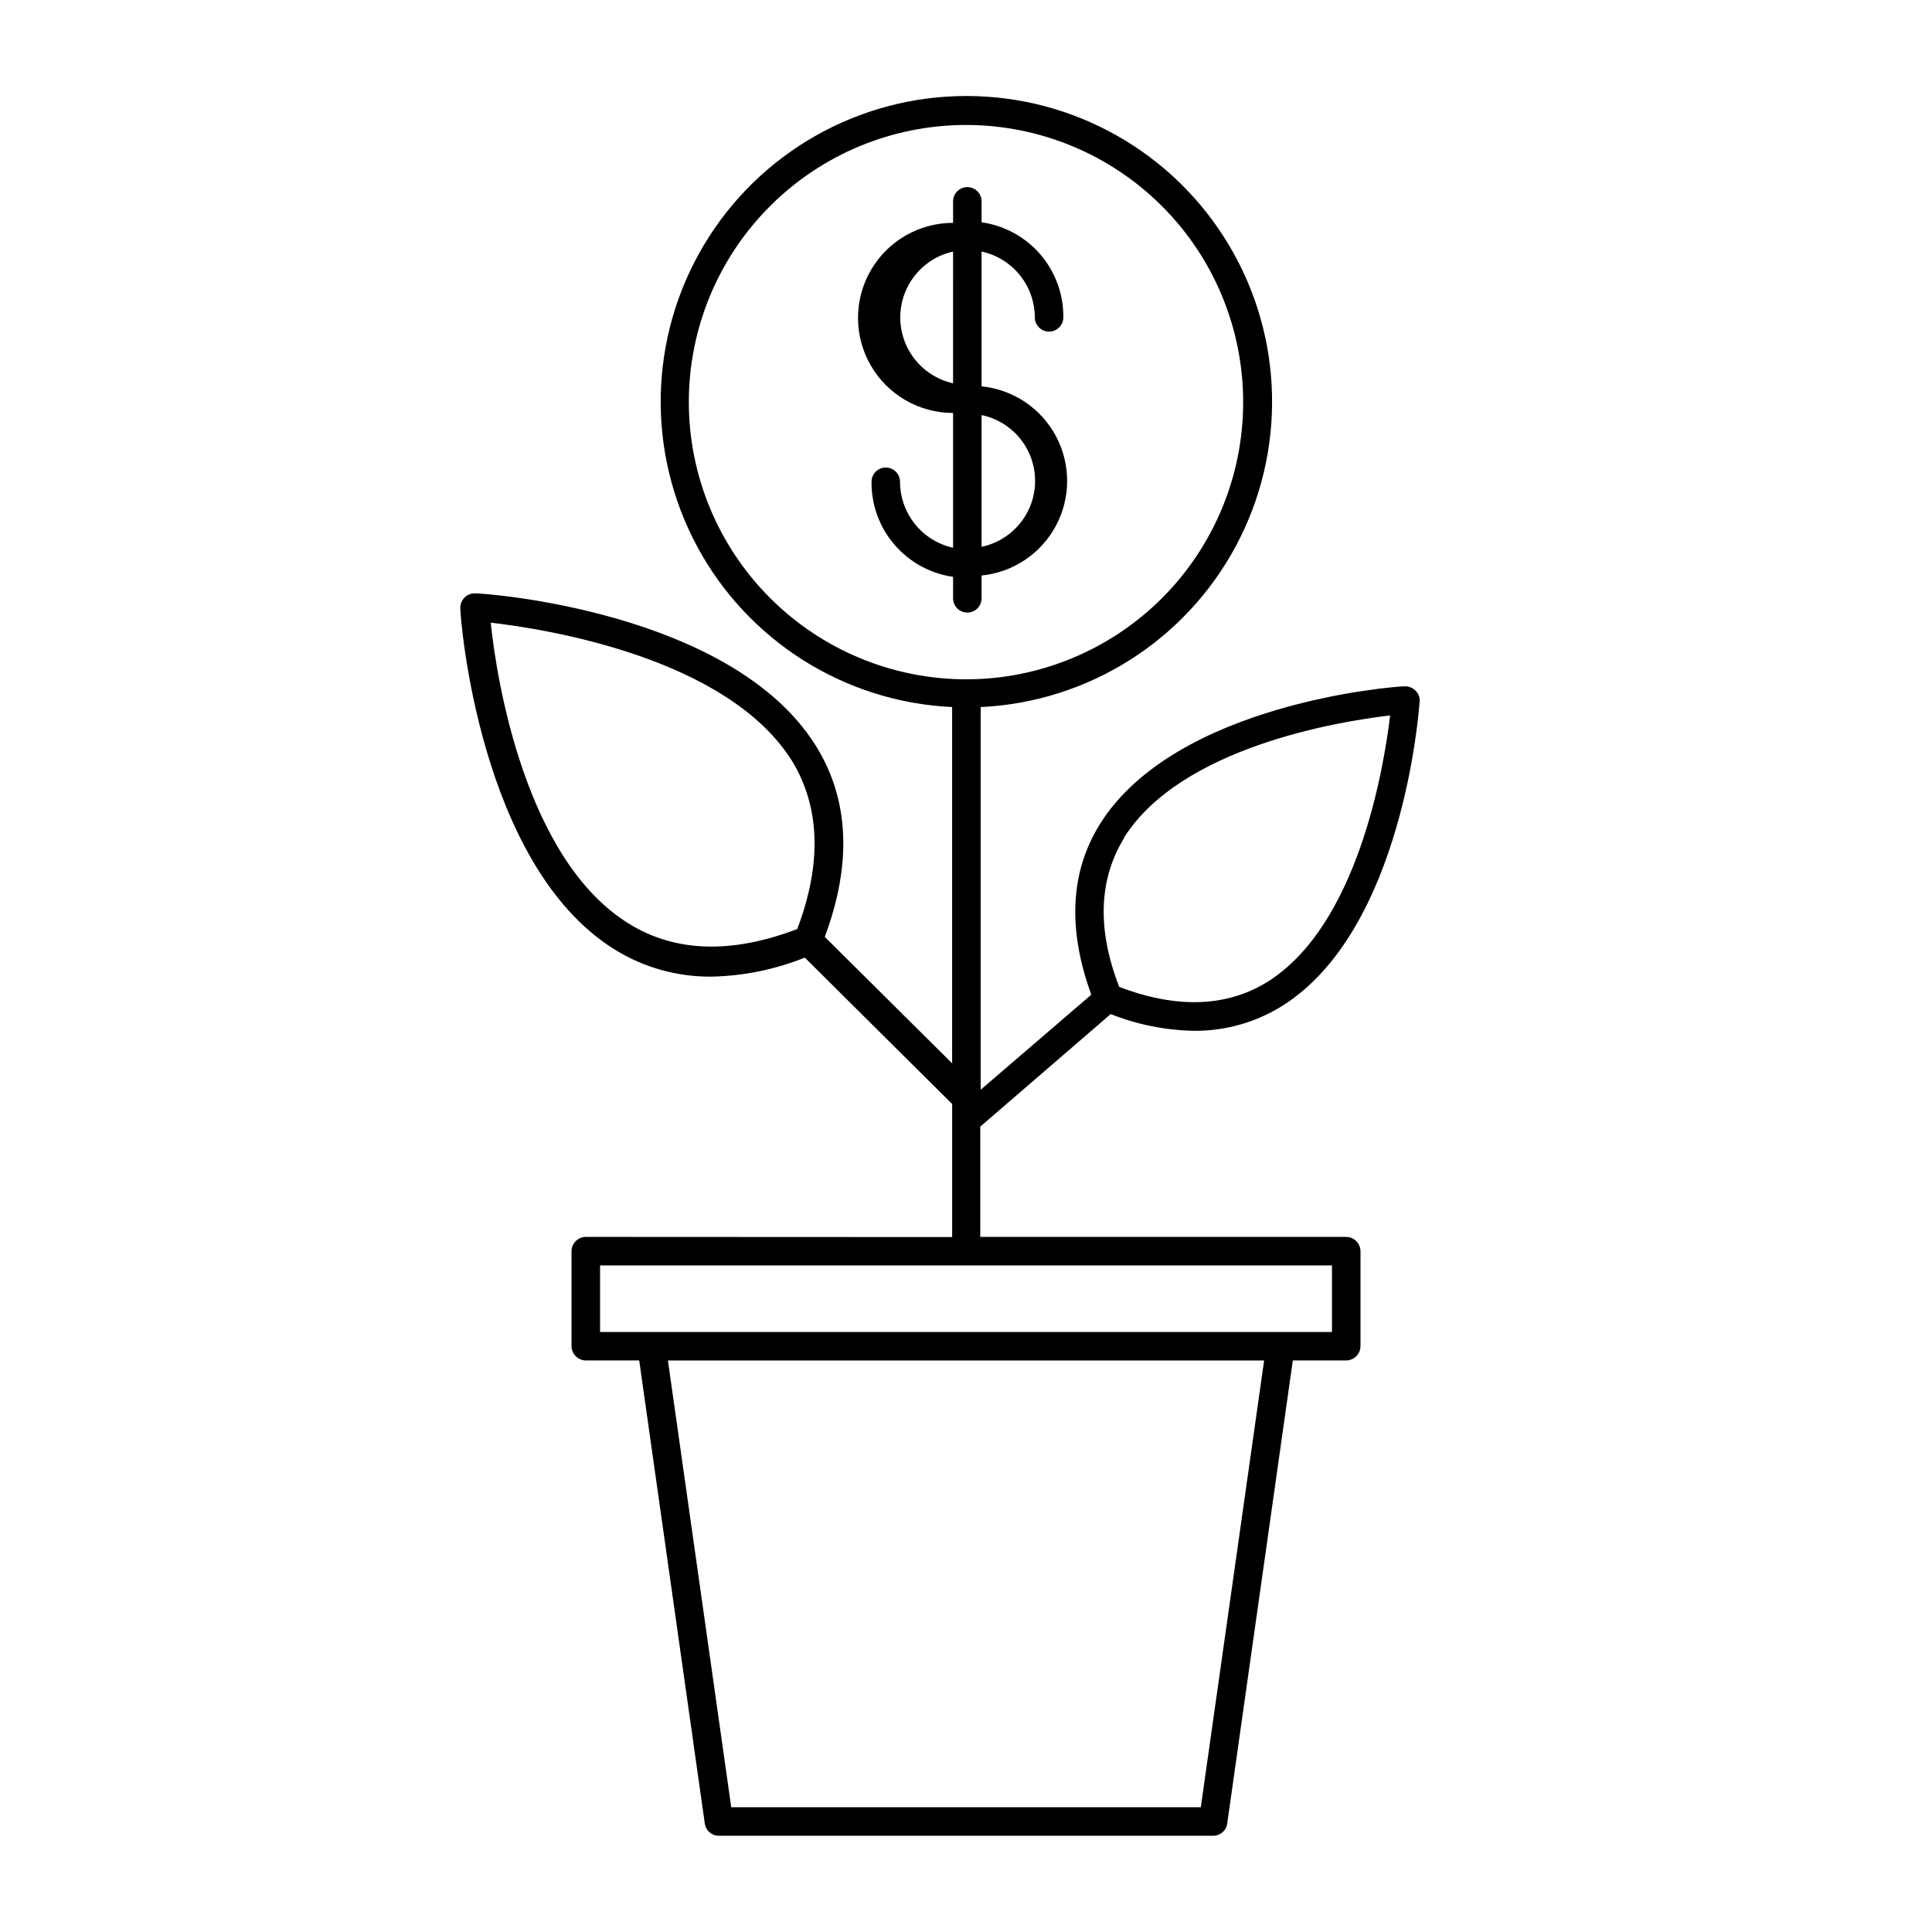
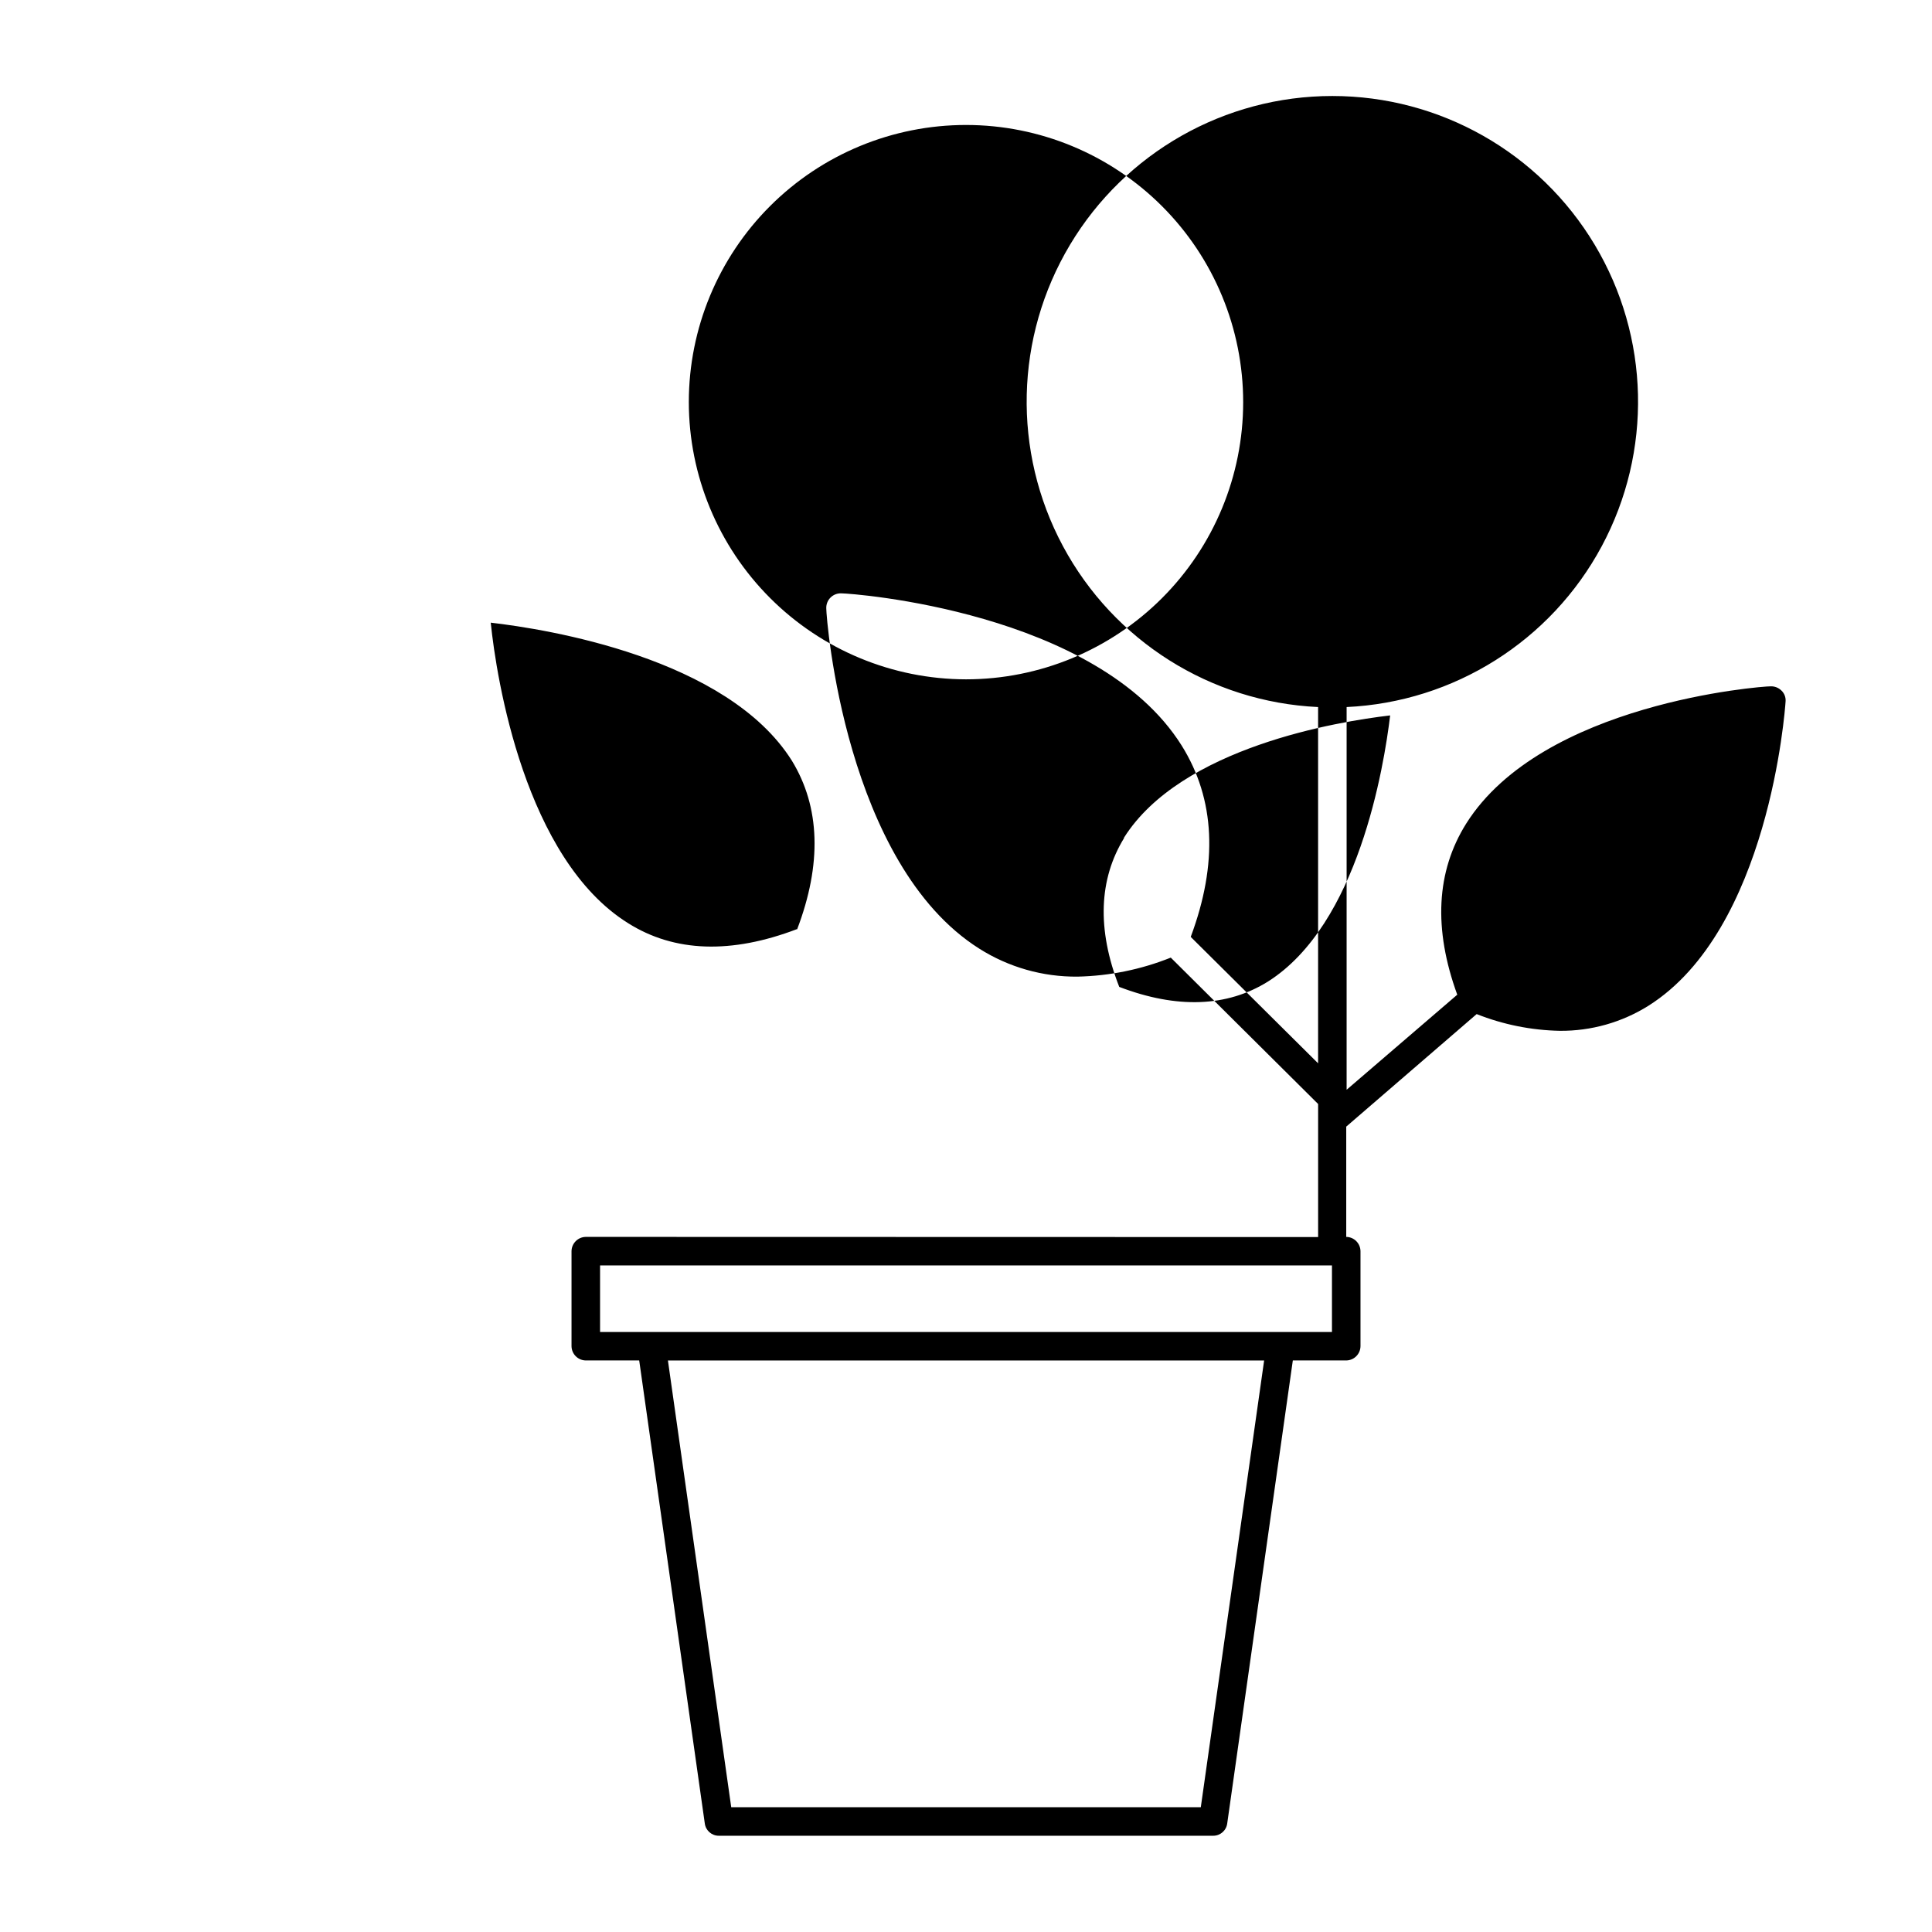
<svg xmlns="http://www.w3.org/2000/svg" fill="#000000" width="800px" height="800px" version="1.1" viewBox="144 144 512 512">
  <g>
-     <path d="m404.13 302.21v-5.695c8.359-0.84 15.754-5.789 19.707-13.203 3.957-7.414 3.957-16.309 0-23.723-3.953-7.41-11.348-12.363-19.707-13.203v-35.719c3.988 0.859 7.559 3.059 10.125 6.231 2.566 3.168 3.973 7.121 3.984 11.199 0 2.09 1.691 3.781 3.777 3.781s3.777-1.691 3.777-3.781c0.062-6.113-2.106-12.039-6.09-16.672-3.984-4.637-9.52-7.66-15.574-8.516v-5.543c0-2.086-1.691-3.781-3.777-3.781-2.086 0-3.777 1.695-3.777 3.781v5.691c-9 0-17.316 4.801-21.816 12.598-4.5 7.793-4.5 17.395 0 25.188 4.5 7.797 12.816 12.598 21.816 12.598v35.719c-3.984-0.883-7.543-3.094-10.102-6.273-2.555-3.176-3.949-7.129-3.957-11.207 0-2.09-1.691-3.781-3.777-3.781-2.086 0-3.777 1.691-3.777 3.781-0.062 6.106 2.094 12.023 6.07 16.656 3.977 4.633 9.496 7.668 15.543 8.531v5.695c0 2.086 1.691 3.777 3.777 3.777 2.086 0 3.777-1.691 3.777-3.777zm0-48.215c5.387 1.125 9.953 4.676 12.371 9.621 2.418 4.941 2.418 10.727 0 15.668-2.418 4.945-6.984 8.496-12.371 9.625zm-7.559-8.414h0.004c-5.336-1.191-9.832-4.75-12.211-9.672-2.379-4.918-2.379-10.656 0-15.574 2.379-4.918 6.875-8.48 12.211-9.668z" />
-     <path d="m299.24 471.79c-2.078 0.027-3.754 1.703-3.781 3.777v25.191c0.027 2.074 1.703 3.75 3.781 3.777h14.156l17.379 122.68c0.23 1.883 1.836 3.289 3.731 3.277h130.99c1.895 0.012 3.5-1.395 3.731-3.277l17.383-122.68h14.156c2.074-0.027 3.75-1.703 3.777-3.777v-25.191c-0.027-2.074-1.703-3.75-3.777-3.777h-96.984v-29.223l34.562-29.824c7.027 2.789 14.504 4.289 22.066 4.434 8.301 0.066 16.445-2.242 23.477-6.652 31.941-20.152 36.172-78.293 36.324-80.609 0.098-1.094-0.309-2.168-1.109-2.922-0.773-0.762-1.836-1.164-2.922-1.109-2.418 0-60.457 4.383-80.609 36.375-7.961 12.695-8.715 27.91-2.367 45.344l-29.32 25.191v-101.42c28.461-1.328 54.133-17.512 67.605-42.617 13.473-25.109 12.766-55.449-1.863-79.898-14.629-24.453-41.027-39.422-69.523-39.422-28.492 0-54.891 14.969-69.52 39.422-14.629 24.449-15.336 54.789-1.863 79.898 13.473 25.105 39.145 41.289 67.605 42.617v94.414l-33.754-33.504c7.254-19.445 6.5-36.477-2.418-50.734-22.371-35.621-87.41-40.305-90.133-40.305-1.086-0.059-2.144 0.348-2.914 1.117-0.77 0.77-1.176 1.828-1.117 2.914 0 2.719 5.039 67.711 40.559 90.133 7.785 4.926 16.832 7.5 26.047 7.406 8.465-0.184 16.824-1.891 24.688-5.039l39.047 38.793v35.266zm142.63-105.8c15.113-23.93 56.629-30.781 70.535-32.395-1.664 13.754-8.465 55.418-32.395 70.535-10.832 6.75-24.082 7.254-39.398 1.41-6-15.367-5.344-28.617 1.254-39.402zm-86.656 24.234c-17.434 6.648-32.496 6.144-44.738-1.562-27.359-17.031-34.914-64.793-36.426-79.652 14.863 1.715 62.625 9.27 79.805 36.578 7.504 12.289 8.008 27.355 1.359 44.785zm107.01 232.71h-124.44l-16.777-118.39h158zm-135.68-372.41c0.012-19.48 7.762-38.156 21.543-51.922s32.469-21.492 51.945-21.484c19.48 0.008 38.156 7.754 51.926 21.531 13.77 13.777 21.5 32.461 21.496 51.941-0.004 19.477-7.746 38.156-21.52 51.93-13.773 13.773-32.457 21.508-51.934 21.508-19.484-0.027-38.16-7.781-51.93-21.562-13.773-13.781-21.516-32.461-21.527-51.941zm170.44 228.83v17.633h-193.96v-17.633z" />
+     <path d="m299.24 471.79c-2.078 0.027-3.754 1.703-3.781 3.777v25.191c0.027 2.074 1.703 3.75 3.781 3.777h14.156l17.379 122.68c0.23 1.883 1.836 3.289 3.731 3.277h130.99c1.895 0.012 3.5-1.395 3.731-3.277l17.383-122.68h14.156c2.074-0.027 3.75-1.703 3.777-3.777v-25.191c-0.027-2.074-1.703-3.75-3.777-3.777v-29.223l34.562-29.824c7.027 2.789 14.504 4.289 22.066 4.434 8.301 0.066 16.445-2.242 23.477-6.652 31.941-20.152 36.172-78.293 36.324-80.609 0.098-1.094-0.309-2.168-1.109-2.922-0.773-0.762-1.836-1.164-2.922-1.109-2.418 0-60.457 4.383-80.609 36.375-7.961 12.695-8.715 27.91-2.367 45.344l-29.32 25.191v-101.42c28.461-1.328 54.133-17.512 67.605-42.617 13.473-25.109 12.766-55.449-1.863-79.898-14.629-24.453-41.027-39.422-69.523-39.422-28.492 0-54.891 14.969-69.52 39.422-14.629 24.449-15.336 54.789-1.863 79.898 13.473 25.105 39.145 41.289 67.605 42.617v94.414l-33.754-33.504c7.254-19.445 6.5-36.477-2.418-50.734-22.371-35.621-87.41-40.305-90.133-40.305-1.086-0.059-2.144 0.348-2.914 1.117-0.77 0.77-1.176 1.828-1.117 2.914 0 2.719 5.039 67.711 40.559 90.133 7.785 4.926 16.832 7.5 26.047 7.406 8.465-0.184 16.824-1.891 24.688-5.039l39.047 38.793v35.266zm142.63-105.8c15.113-23.93 56.629-30.781 70.535-32.395-1.664 13.754-8.465 55.418-32.395 70.535-10.832 6.75-24.082 7.254-39.398 1.41-6-15.367-5.344-28.617 1.254-39.402zm-86.656 24.234c-17.434 6.648-32.496 6.144-44.738-1.562-27.359-17.031-34.914-64.793-36.426-79.652 14.863 1.715 62.625 9.27 79.805 36.578 7.504 12.289 8.008 27.355 1.359 44.785zm107.01 232.71h-124.44l-16.777-118.39h158zm-135.68-372.41c0.012-19.48 7.762-38.156 21.543-51.922s32.469-21.492 51.945-21.484c19.48 0.008 38.156 7.754 51.926 21.531 13.77 13.777 21.5 32.461 21.496 51.941-0.004 19.477-7.746 38.156-21.52 51.93-13.773 13.773-32.457 21.508-51.934 21.508-19.484-0.027-38.16-7.781-51.93-21.562-13.773-13.781-21.516-32.461-21.527-51.941zm170.44 228.83v17.633h-193.96v-17.633z" />
  </g>
</svg>